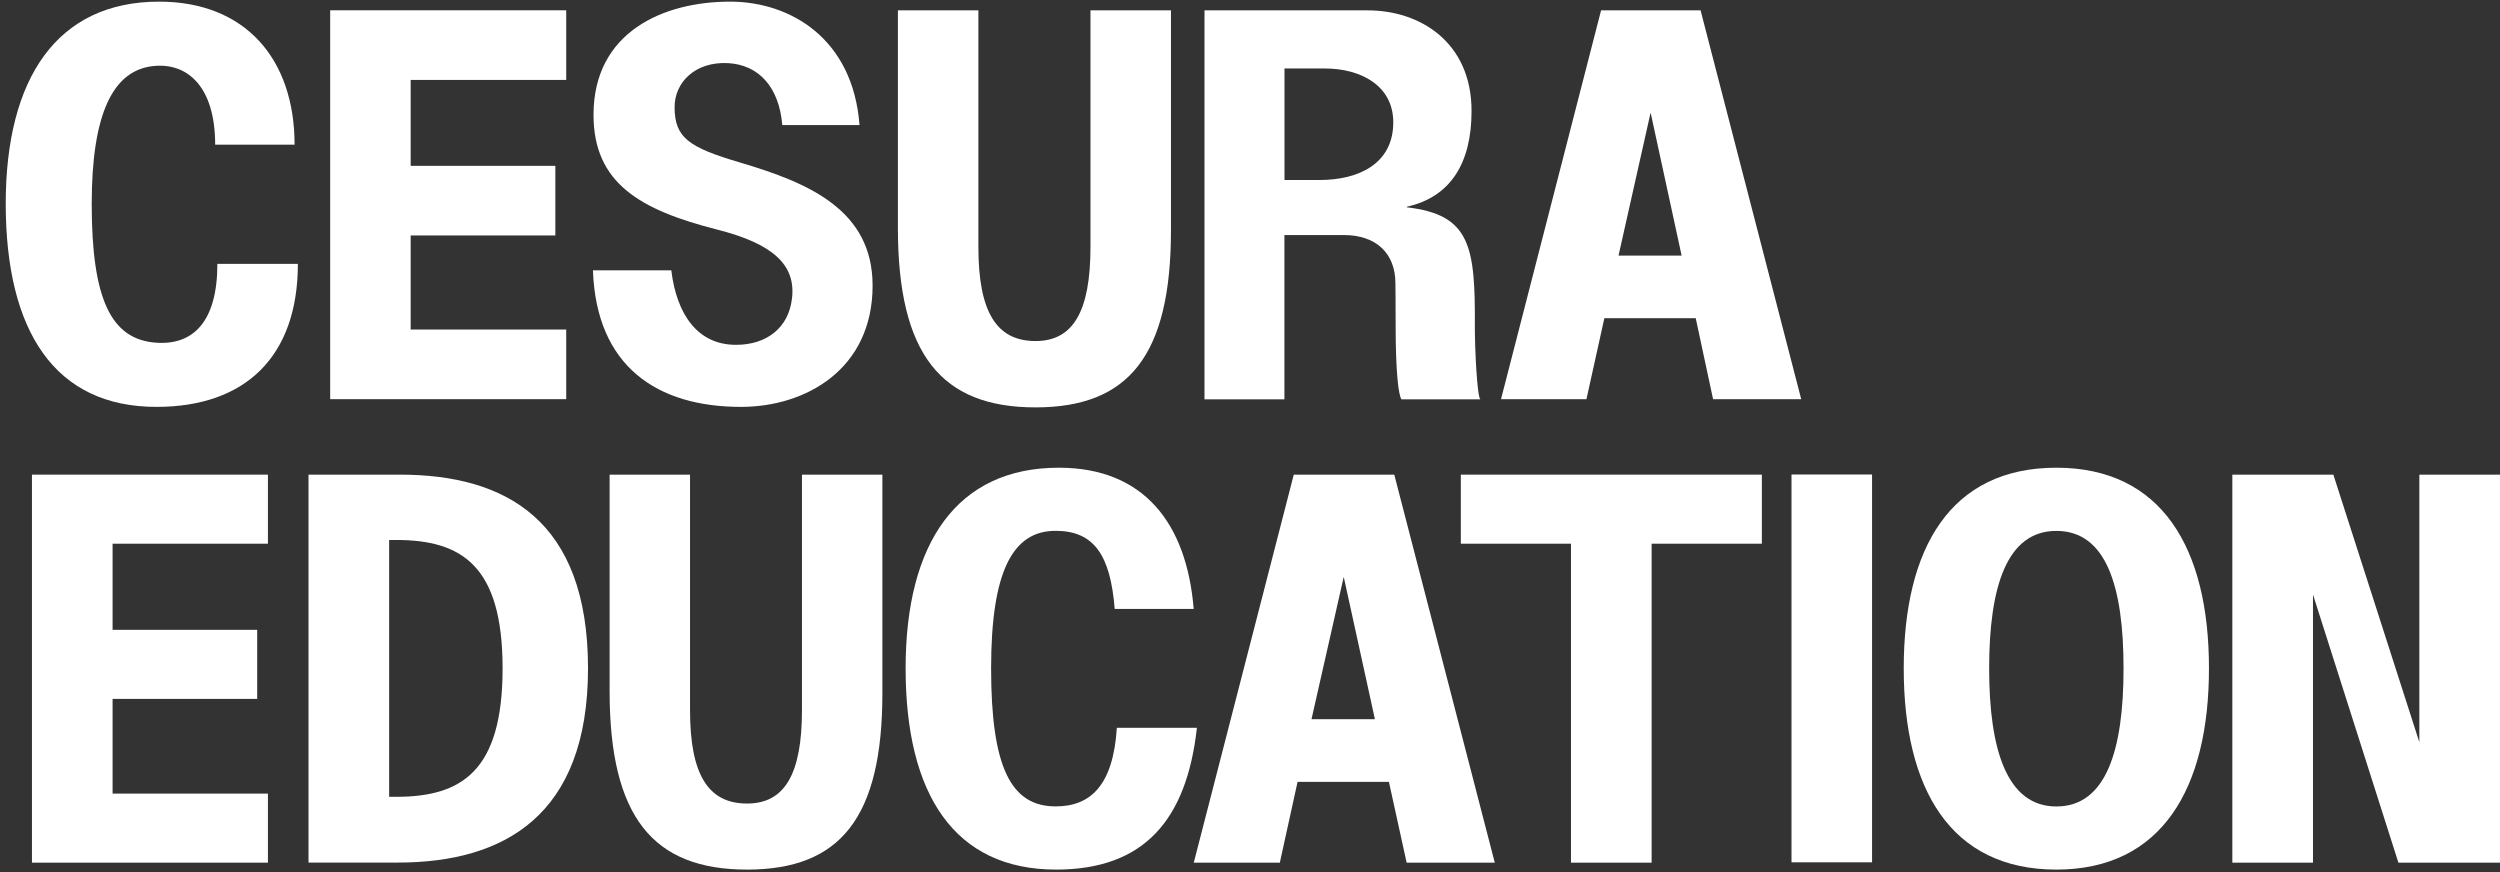
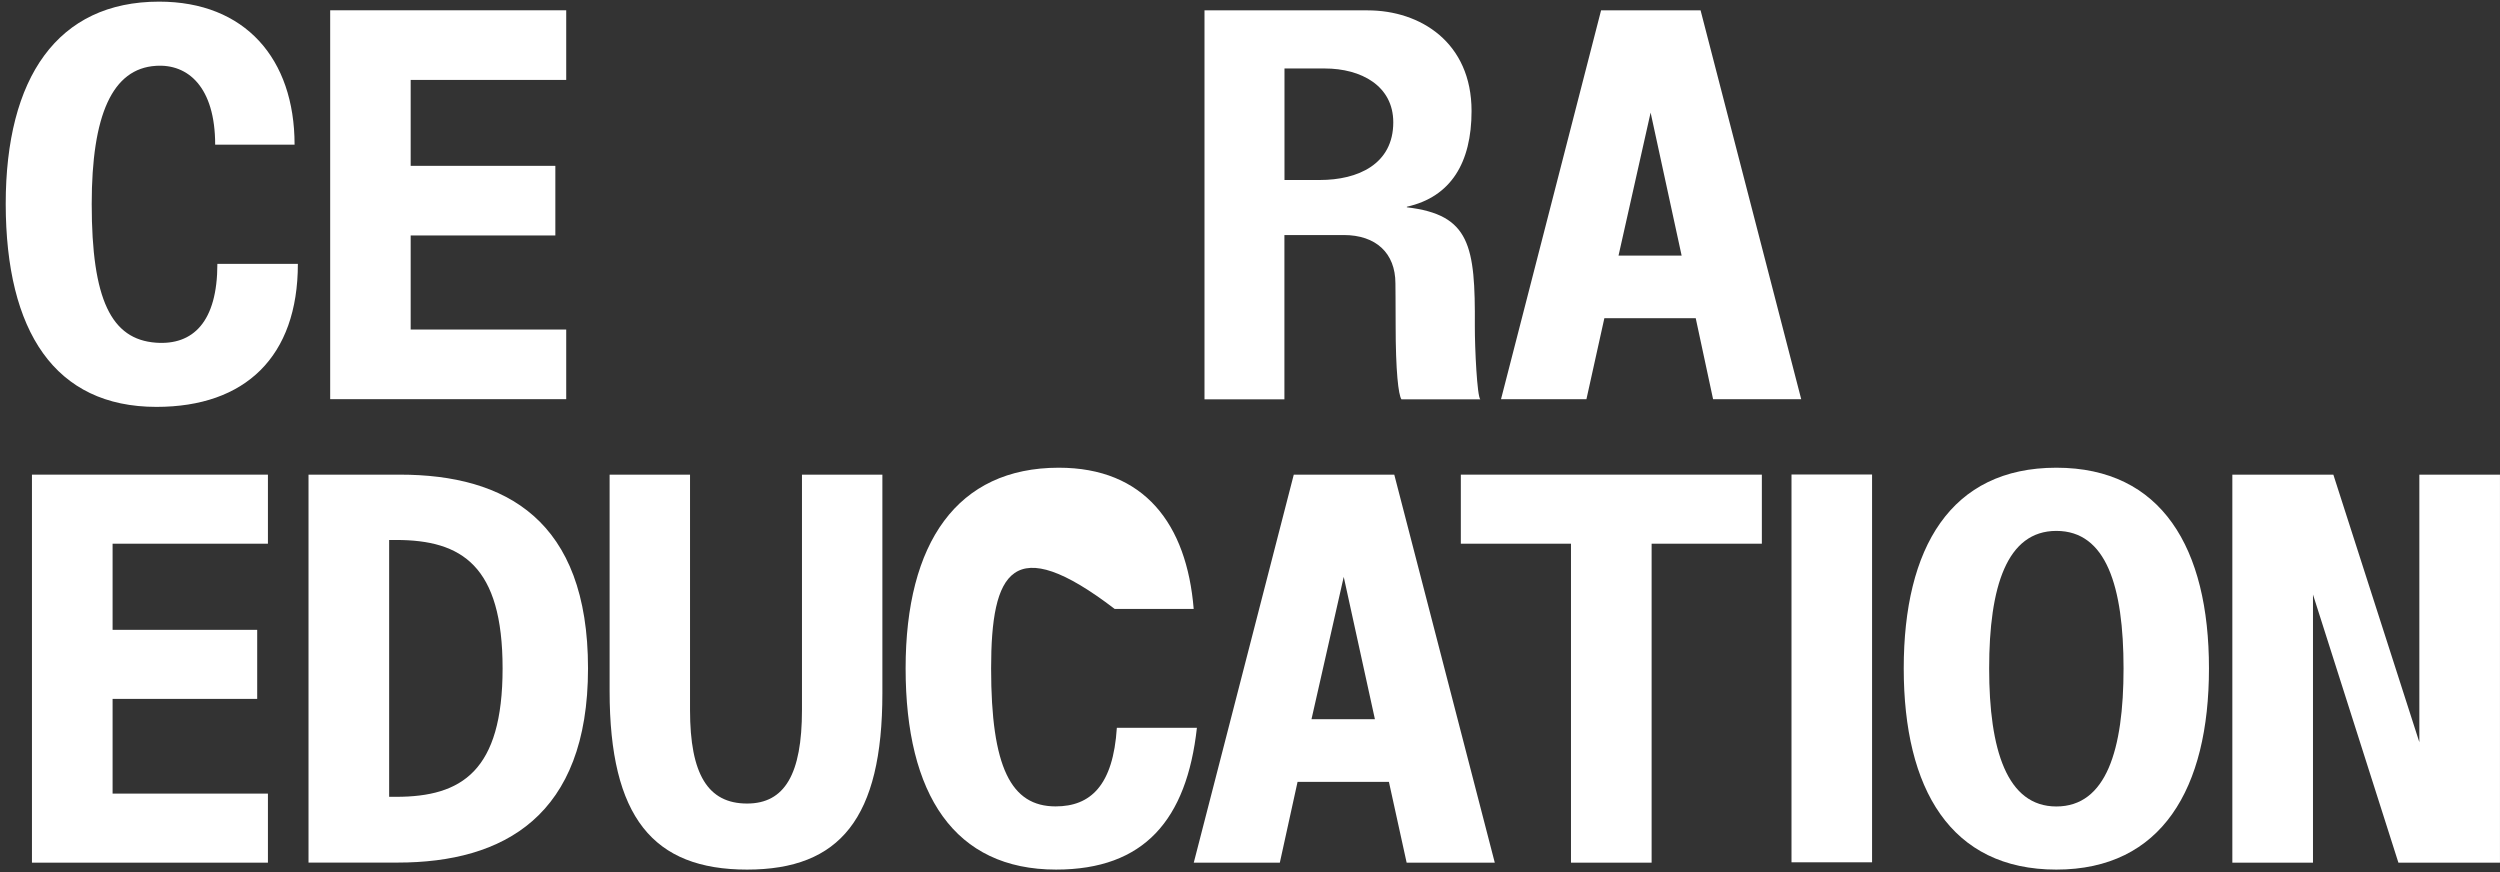
<svg xmlns="http://www.w3.org/2000/svg" width="344px" height="120px" viewBox="0 0 344 120" version="1.1">
  <rect x="0" y="0" width="344" height="120" fill="#333333" stroke="none" />
  <title>Group 2</title>
  <desc>Created with Sketch.</desc>
  <g id="Page-1" stroke="none" stroke-width="1" fill="none" fill-rule="evenodd">
    <g id="Group-2" fill-rule="nonzero">
      <g id="BG" fill="#010202" opacity="0">
        <rect id="Rectangle" x="0" y="0" width="345" height="120" />
      </g>
      <g id="logos" fill="#FFFFFF">
        <g id="Logo_EDUCATION_mobile" transform="translate(0, 0)">
          <g id="Livello_1">
            <g id="Group">
              <path d="M21.531,55.987 C33.728,55.987 40.987,49.102 40.987,36.305 L29.911,36.305 C29.911,44.311 26.548,47.528 21.452,47.154 C15.315,46.702 12.62,41.243 12.62,28.072 C12.62,15.797 15.462,9.433 21.452,9.059 C25.869,8.764 29.607,11.98 29.607,19.908 L40.534,19.908 C40.534,8.085 33.728,0.226 21.895,0.226 C7.898,0.226 0.787,10.702 0.787,28.062 C0.807,45.59 7.544,55.987 21.531,55.987" id="Path" />
              <polygon id="Path" points="45.433 54.925 77.911 54.925 77.911 45.344 56.508 45.344 56.508 32.4 76.416 32.4 76.416 22.82 56.508 22.82 56.508 10.997 77.911 10.997 77.911 1.416 45.433 1.416" />
              <g transform="translate(80.656, 0)">
-                 <path d="M21.305,55.987 C30.207,55.987 39.413,50.823 39.413,39.295 C39.413,28.889 30.62,25.161 21.226,22.377 C14.213,20.302 12.167,19.013 12.167,14.744 C12.167,11.38 14.941,8.459 19.505,8.685 C23.695,8.911 26.538,11.902 26.99,17.213 L37.613,17.213 C36.718,5.311 28.111,0.226 19.8,0.226 C10.593,0.226 1.013,4.416 1.013,15.797 C1.013,25.23 7.446,28.889 18,31.584 C25.711,33.531 28.849,36.452 28.328,41.016 C27.875,45.138 24.807,47.449 20.616,47.449 C15.374,47.449 12.462,43.328 11.715,37.2 L0.934,37.2 C1.397,50.449 9.787,55.987 21.305,55.987" id="Path" />
-                 <path d="M53.97,1.426 L53.97,33.984 C53.97,42.885 56.439,46.928 61.83,46.928 C66.993,46.928 69.393,42.885 69.393,33.984 L69.393,1.426 L80.469,1.426 L80.469,31.662 C80.469,48.954 74.636,56.056 61.83,56.056 C48.885,56.056 42.895,48.797 42.895,31.357 L42.895,1.426 L53.97,1.426 Z" id="Path" />
                <path d="M85.082,1.426 L107.538,1.426 C114.797,1.426 121.83,5.843 121.83,15.275 C121.83,22.387 118.987,27.098 112.928,28.446 L112.928,28.525 C121.623,29.538 122.351,33.807 122.282,44.843 C122.272,47.961 122.597,54.541 123.03,54.944 L112.18,54.944 C111.767,54.325 111.384,51.138 111.384,44.695 C111.384,41.715 111.354,39.197 111.354,39 C111.354,34.81 108.659,32.341 104.243,32.341 L96.079,32.341 L96.079,54.944 L85.082,54.944 L85.082,1.426 Z M96.089,24.767 L100.957,24.767 C106.2,24.767 111.059,22.593 111.059,16.83 C111.059,11.813 106.643,9.423 101.626,9.423 L96.089,9.423 L96.089,24.767 Z" id="Shape" />
              </g>
              <path d="M220.308,1.426 L234,1.426 L247.849,54.934 L235.721,54.934 L233.331,43.78 L220.761,43.78 L218.292,54.934 L206.538,54.934 L220.308,1.426 Z M222.708,35.174 L231.393,35.174 L227.125,15.492 L222.708,35.174 Z" id="Shape" />
              <polygon id="Path" points="4.397 65.311 36.866 65.311 36.866 74.813 15.492 74.813 15.492 86.666 35.39 86.666 35.39 96.167 15.492 96.167 15.492 109.2 36.866 109.2 36.866 118.702 4.397 118.702" />
              <g transform="translate(42.295, 63.934)">
                <path d="M12.216,10.367 L11.252,10.367 L11.252,45.708 L12.216,45.708 C21.236,45.708 26.862,42.177 26.862,28.033 C26.862,13.898 21.236,10.367 12.216,10.367 M12.728,1.377 C27.295,1.377 38.616,7.633 38.616,28.033 C38.616,48.354 27,54.757 12.433,54.757 L0.157,54.757 L0.157,1.377 L12.728,1.377 Z" id="Shape" />
-                 <path d="M122.4,36.207 C120.993,48.875 115.151,55.721 103.023,55.721 C89.046,55.721 82.318,45.413 82.318,28.033 C82.318,10.731 89.42,0.423 103.397,0.423 C115.161,0.423 121.003,8.154 121.957,19.859 L111.089,19.859 C110.498,12.492 108.275,9.108 102.954,9.108 C97.033,9.108 94.082,14.705 94.082,28.033 C94.082,41.656 96.816,47.026 102.954,47.026 C107.764,47.026 110.872,44.154 111.384,36.207 L122.4,36.207 Z" id="Path" />
+                 <path d="M122.4,36.207 C120.993,48.875 115.151,55.721 103.023,55.721 C89.046,55.721 82.318,45.413 82.318,28.033 C82.318,10.731 89.42,0.423 103.397,0.423 C115.161,0.423 121.003,8.154 121.957,19.859 L111.089,19.859 C97.033,9.108 94.082,14.705 94.082,28.033 C94.082,41.656 96.816,47.026 102.954,47.026 C107.764,47.026 110.872,44.154 111.384,36.207 L122.4,36.207 Z" id="Path" />
              </g>
              <path d="M180.462,98.961 L189.187,98.961 L184.898,79.377 L180.462,98.961 Z M178.023,65.311 L191.852,65.311 L205.682,118.702 L193.554,118.702 L191.115,107.587 L178.544,107.587 L176.105,118.702 L164.262,118.702 L178.023,65.311 Z" id="Shape" />
              <polygon id="Path" points="216.167 74.813 201.01 74.813 201.01 65.311 242.43 65.311 242.43 74.813 227.262 74.813 227.262 118.702 216.167 118.702" />
              <path d="M282.954,110.97 C289.83,110.97 292.2,103.161 292.2,91.977 C292.2,80.715 289.83,73.052 282.954,73.052 C276.148,73.052 273.708,80.705 273.708,91.977 C273.708,103.161 276.148,110.97 282.954,110.97 M282.954,64.357 C297.452,64.357 303.954,75.403 303.954,91.967 C303.954,108.531 297.443,119.656 282.954,119.656 C268.387,119.656 261.954,108.541 261.954,91.967 C261.954,75.403 268.387,64.357 282.954,64.357" id="Shape" />
              <polygon id="Path" points="330.02 118.702 318.266 81.807 318.266 118.702 307.17 118.702 307.17 65.311 321.069 65.311 332.902 102.128 332.902 65.311 343.997 65.311 343.997 118.702" />
              <path d="M94.948,65.311 L94.948,97.692 C94.948,106.554 97.416,110.567 102.797,110.567 C107.961,110.567 110.351,106.544 110.351,97.692 L110.351,65.311 L121.416,65.311 L121.416,95.39 C121.416,112.584 115.584,119.656 102.797,119.656 C89.862,119.656 83.882,112.436 83.882,95.085 L83.882,65.311 L94.948,65.311 Z" id="Path" />
              <rect id="Rectangle" x="246.511" y="65.292" width="11.085" height="53.361" />
            </g>
          </g>
        </g>
      </g>
    </g>
  </g>
</svg>